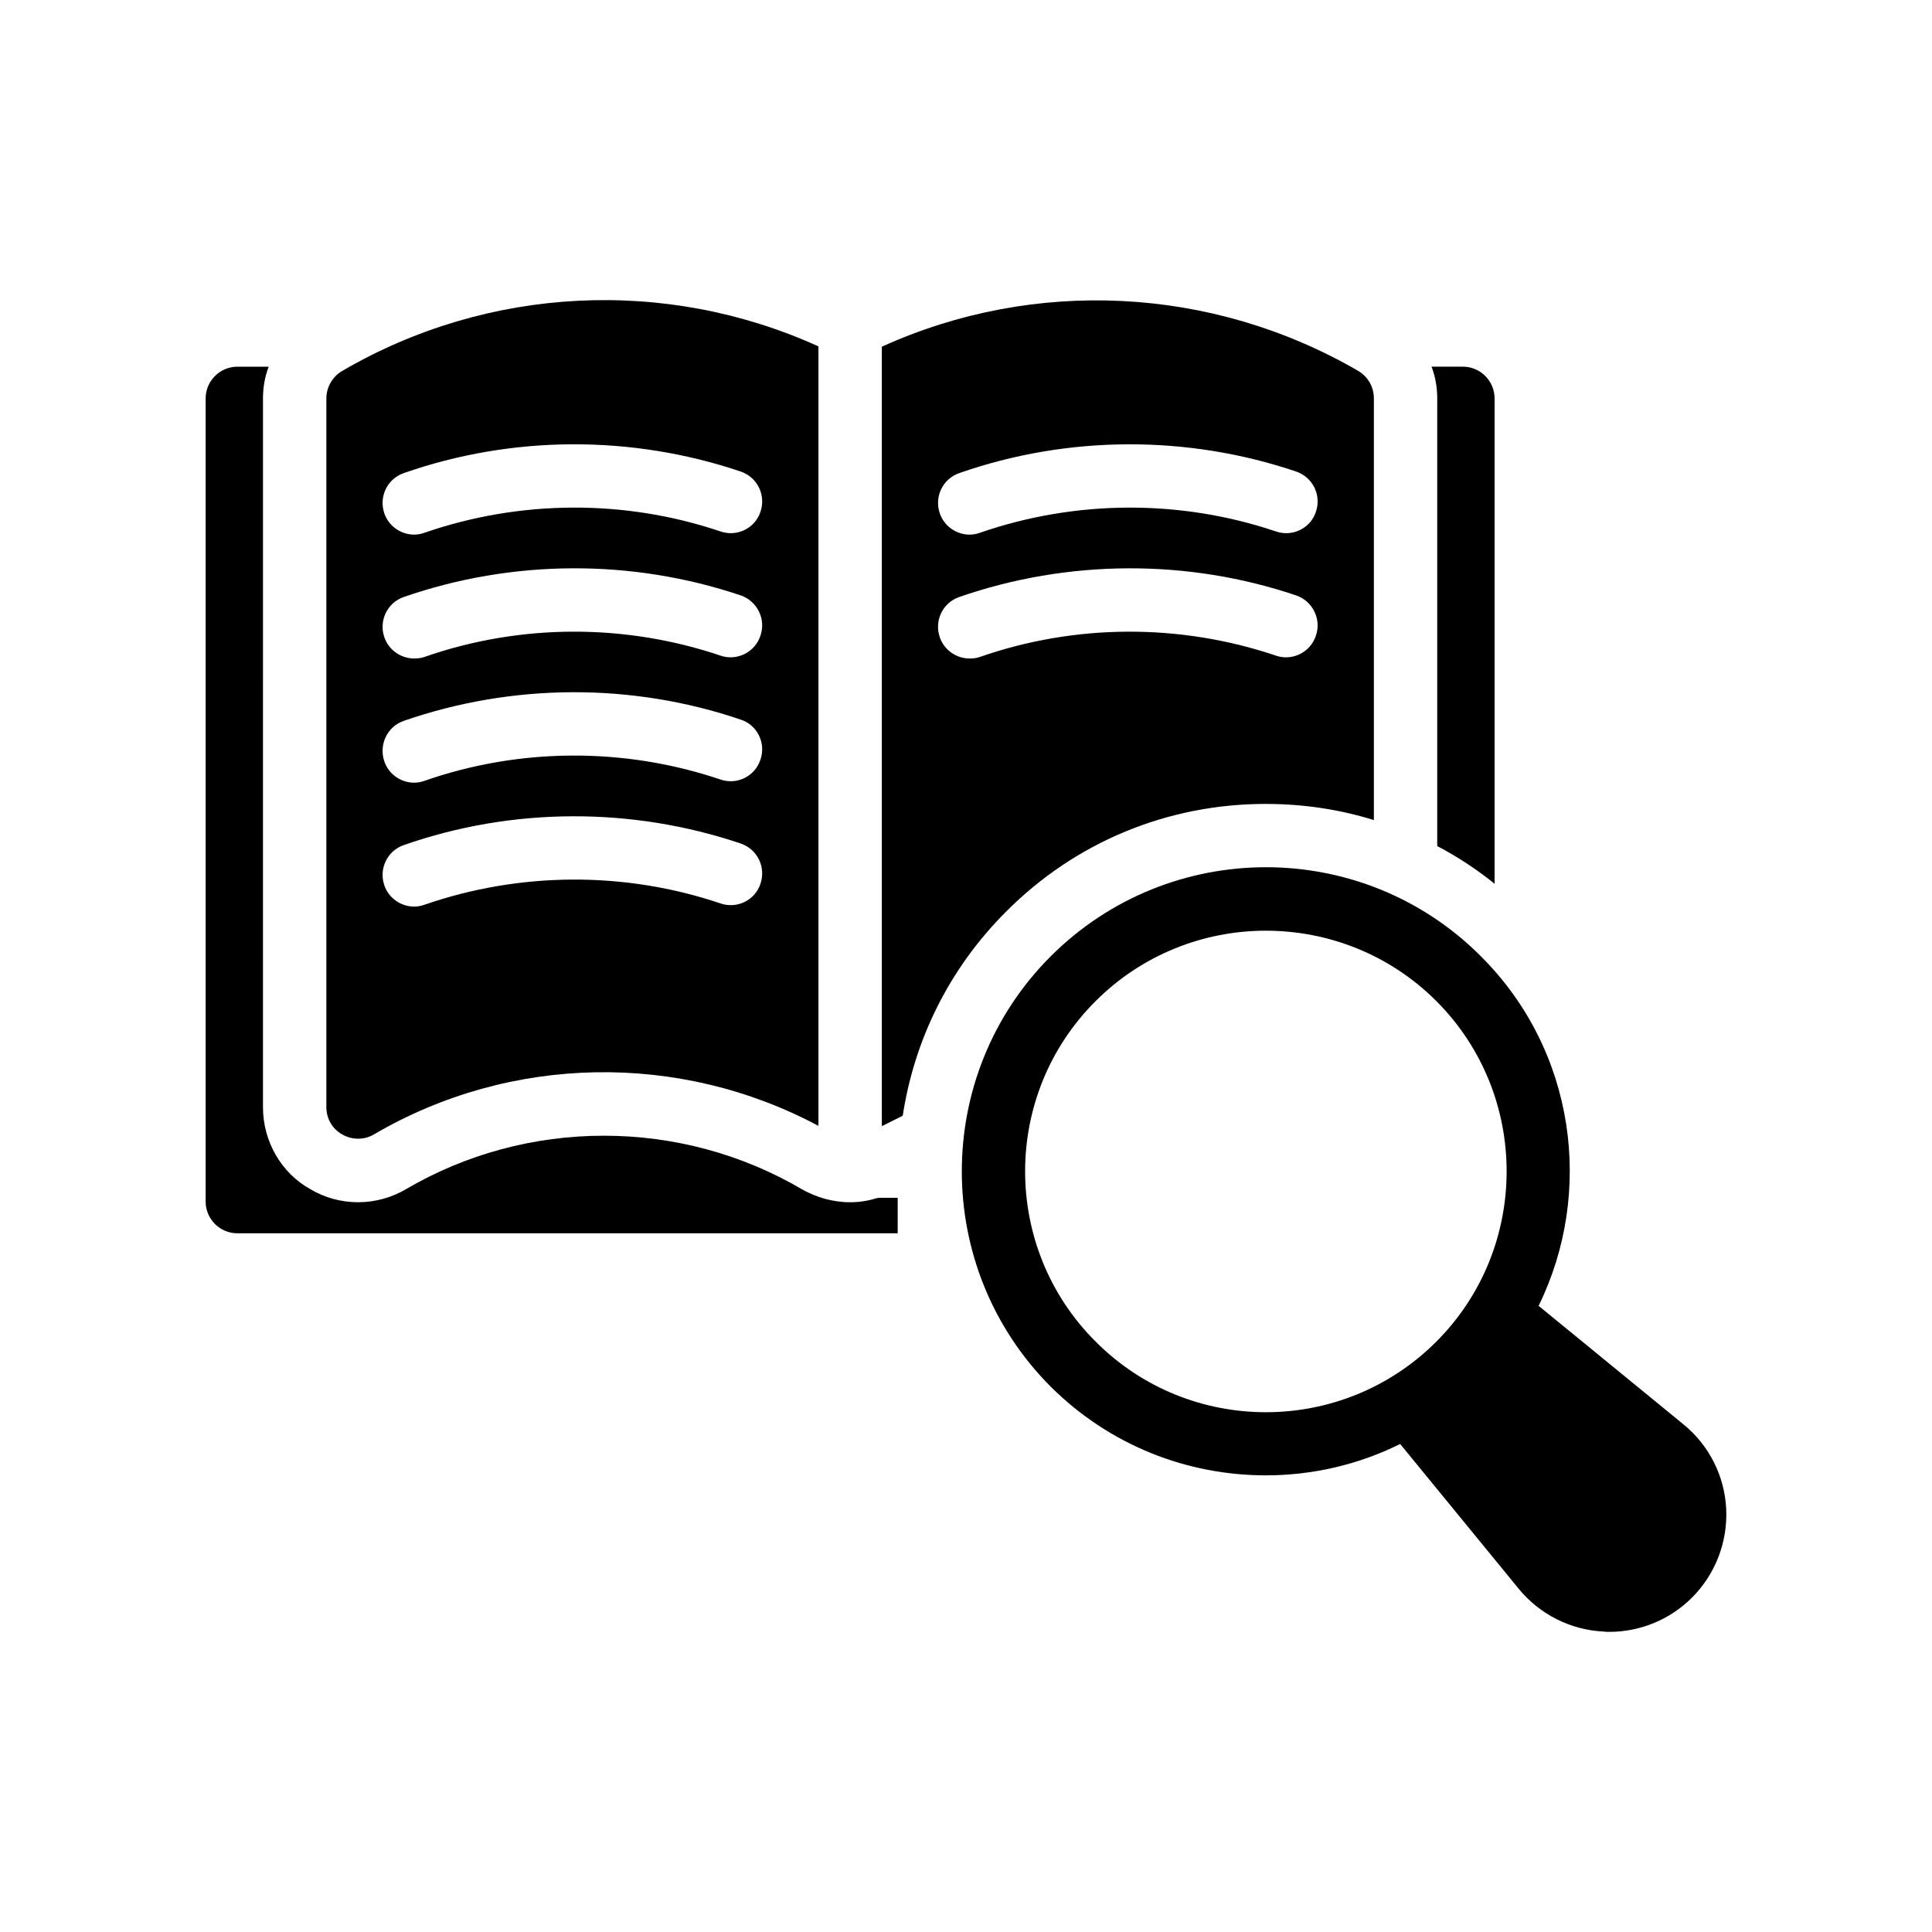
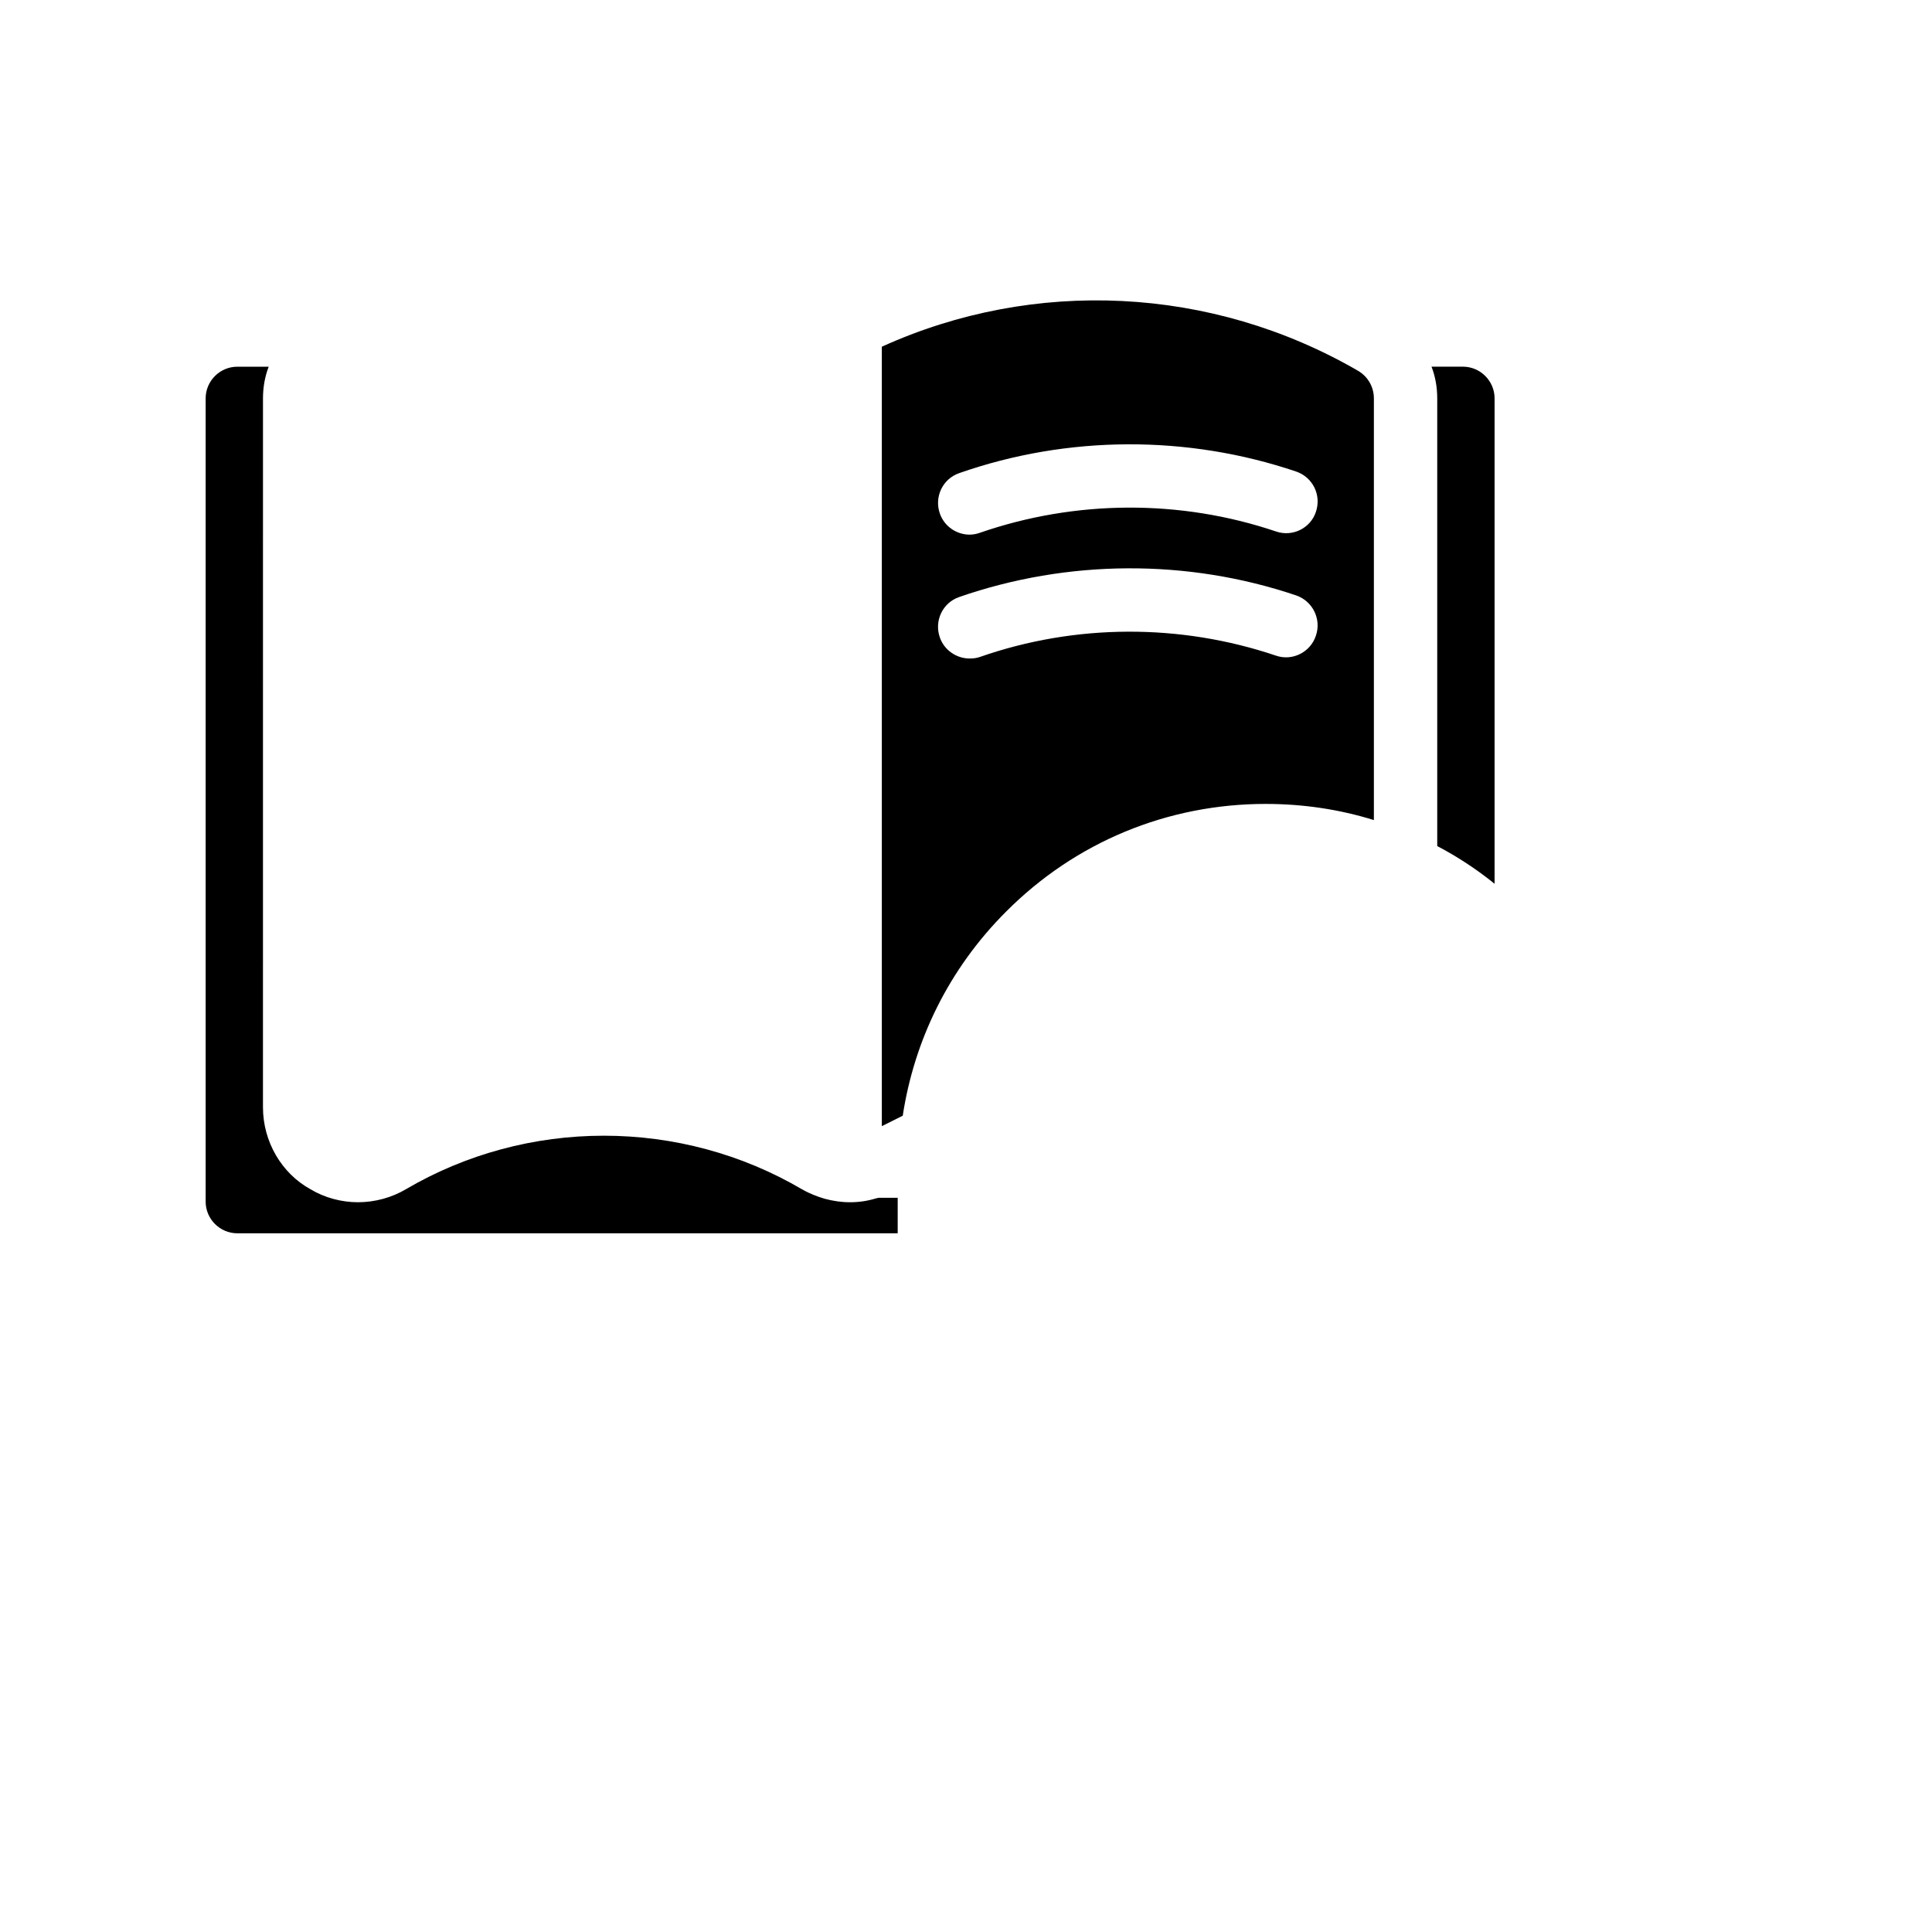
<svg xmlns="http://www.w3.org/2000/svg" fill="#000000" width="800px" height="800px" version="1.1" viewBox="144 144 512 512">
  <g>
-     <path d="m230.49 249.57v187.84c0 3.023 1.594 5.793 4.199 7.223 2.602 1.512 5.879 1.512 8.398 0 36.273-21.242 81.031-21.914 117.81-2.266v-206.57c-40.305-18.305-87.496-16.121-126.29 6.551-2.519 1.512-4.117 4.281-4.117 7.223zm20.488 19.816c28.801-10.078 60.457-10.16 89.344-0.418 4.367 1.512 6.719 6.215 5.207 10.664-1.426 4.367-6.215 6.719-10.582 5.207-25.359-8.566-53.152-8.398-78.426 0.336-0.922 0.336-1.848 0.504-2.769 0.504-3.441 0-6.719-2.184-7.894-5.625-1.512-4.371 0.758-9.156 5.121-10.668zm0 32.832c28.801-9.992 60.457-10.16 89.344-0.422 4.367 1.512 6.719 6.297 5.207 10.664-1.426 4.367-6.215 6.801-10.582 5.289-25.359-8.566-53.152-8.48-78.426 0.336-0.922 0.336-1.848 0.422-2.769 0.422-3.441 0-6.719-2.184-7.894-5.625-1.512-4.367 0.758-9.156 5.121-10.664zm0 32.828c28.801-9.992 60.457-10.16 89.344-0.336 4.367 1.426 6.719 6.215 5.207 10.582-1.426 4.449-6.215 6.801-10.582 5.289-25.359-8.562-53.152-8.48-78.426 0.336-0.922 0.336-1.848 0.504-2.769 0.504-3.441 0-6.719-2.184-7.894-5.625-1.512-4.449 0.758-9.238 5.121-10.75zm0 32.918c28.801-10.074 60.457-10.16 89.344-0.418 4.367 1.512 6.719 6.215 5.207 10.664-1.426 4.367-6.215 6.719-10.582 5.207-25.359-8.566-53.152-8.398-78.426 0.336-0.922 0.336-1.848 0.504-2.769 0.504-3.441 0-6.719-2.184-7.894-5.625-1.512-4.371 0.758-9.156 5.121-10.668z" />
    <path d="m479.46 357.05c9.824 0 19.48 1.426 28.633 4.281v-111.76c0-3.023-1.594-5.793-4.199-7.305-38.793-22.504-85.898-24.688-126.2-6.383v206.56c1.848-0.922 3.695-1.848 5.543-2.769 3.023-19.816 12.09-38.793 27.375-54.074 18.387-18.477 42.82-28.555 68.852-28.555zm-81.281-87.66c28.801-10.078 60.543-10.16 89.344-0.418 4.367 1.512 6.719 6.215 5.207 10.664-1.426 4.367-6.215 6.719-10.582 5.207-25.359-8.566-53.152-8.398-78.426 0.336-0.922 0.336-1.848 0.504-2.769 0.504-3.441 0-6.719-2.184-7.894-5.625-1.512-4.371 0.754-9.156 5.121-10.668zm2.769 49.121c-3.441 0-6.719-2.184-7.894-5.625-1.512-4.367 0.754-9.152 5.121-10.664 28.801-9.992 60.543-10.16 89.344-0.422 4.367 1.512 6.719 6.297 5.207 10.664-1.426 4.367-6.215 6.801-10.582 5.289-25.359-8.566-53.152-8.48-78.426 0.336-0.922 0.336-1.844 0.422-2.769 0.422z" />
    <path d="m215.21 241.18h-8.312c-4.617 0-8.398 3.777-8.398 8.398v212.86c0 4.617 3.777 8.398 8.398 8.398h175v-9.406h-5.055c-0.254 0.086-0.504 0.086-0.758 0.168-2.184 0.672-4.449 1.008-6.801 1.008-2.352 0-4.535-0.336-6.719-0.922-2.352-0.672-4.113-1.512-5.121-2.016l-0.926-0.504c-15.871-9.32-34.008-14.191-52.48-14.191-18.473 0-36.609 4.871-52.48 14.191-3.695 2.184-8.145 3.441-12.68 3.441-4.367 0-8.816-1.176-12.594-3.441-7.641-4.199-12.594-12.594-12.594-21.746l0.004-187.84c0-2.941 0.504-5.797 1.512-8.398z" />
    <path d="m540.08 378.21v-128.64c0-4.617-3.777-8.398-8.398-8.398h-8.312c1.008 2.602 1.512 5.457 1.512 8.398v118.65c5.289 2.769 10.414 6.125 15.199 9.988z" />
-     <path d="m536.47 397.44c-31.402-31.488-82.539-31.488-114.03 0-31.402 31.402-31.402 82.539 0 114.03 15.785 15.703 36.359 23.512 57.016 23.512 12.258 0 24.434-2.769 35.602-8.312l31.488 38.457c5.543 6.719 13.688 10.832 22.418 11.25 0.504 0.086 1.008 0.086 1.512 0.086 8.23 0 16.121-3.273 21.914-9.07 6.215-6.215 9.488-14.777 9.07-23.512-0.422-8.734-4.535-16.879-11.336-22.418l-38.375-31.402c14.781-30.145 9.742-67.68-15.281-92.617zm-11.836 102.11c-24.938 24.938-65.41 24.938-90.266 0-24.938-24.855-24.938-65.41 0-90.266 12.426-12.426 28.801-18.641 45.09-18.641 16.375 0 32.746 6.215 45.176 18.641 24.852 24.852 24.852 65.41 0 90.266z" />
  </g>
</svg>